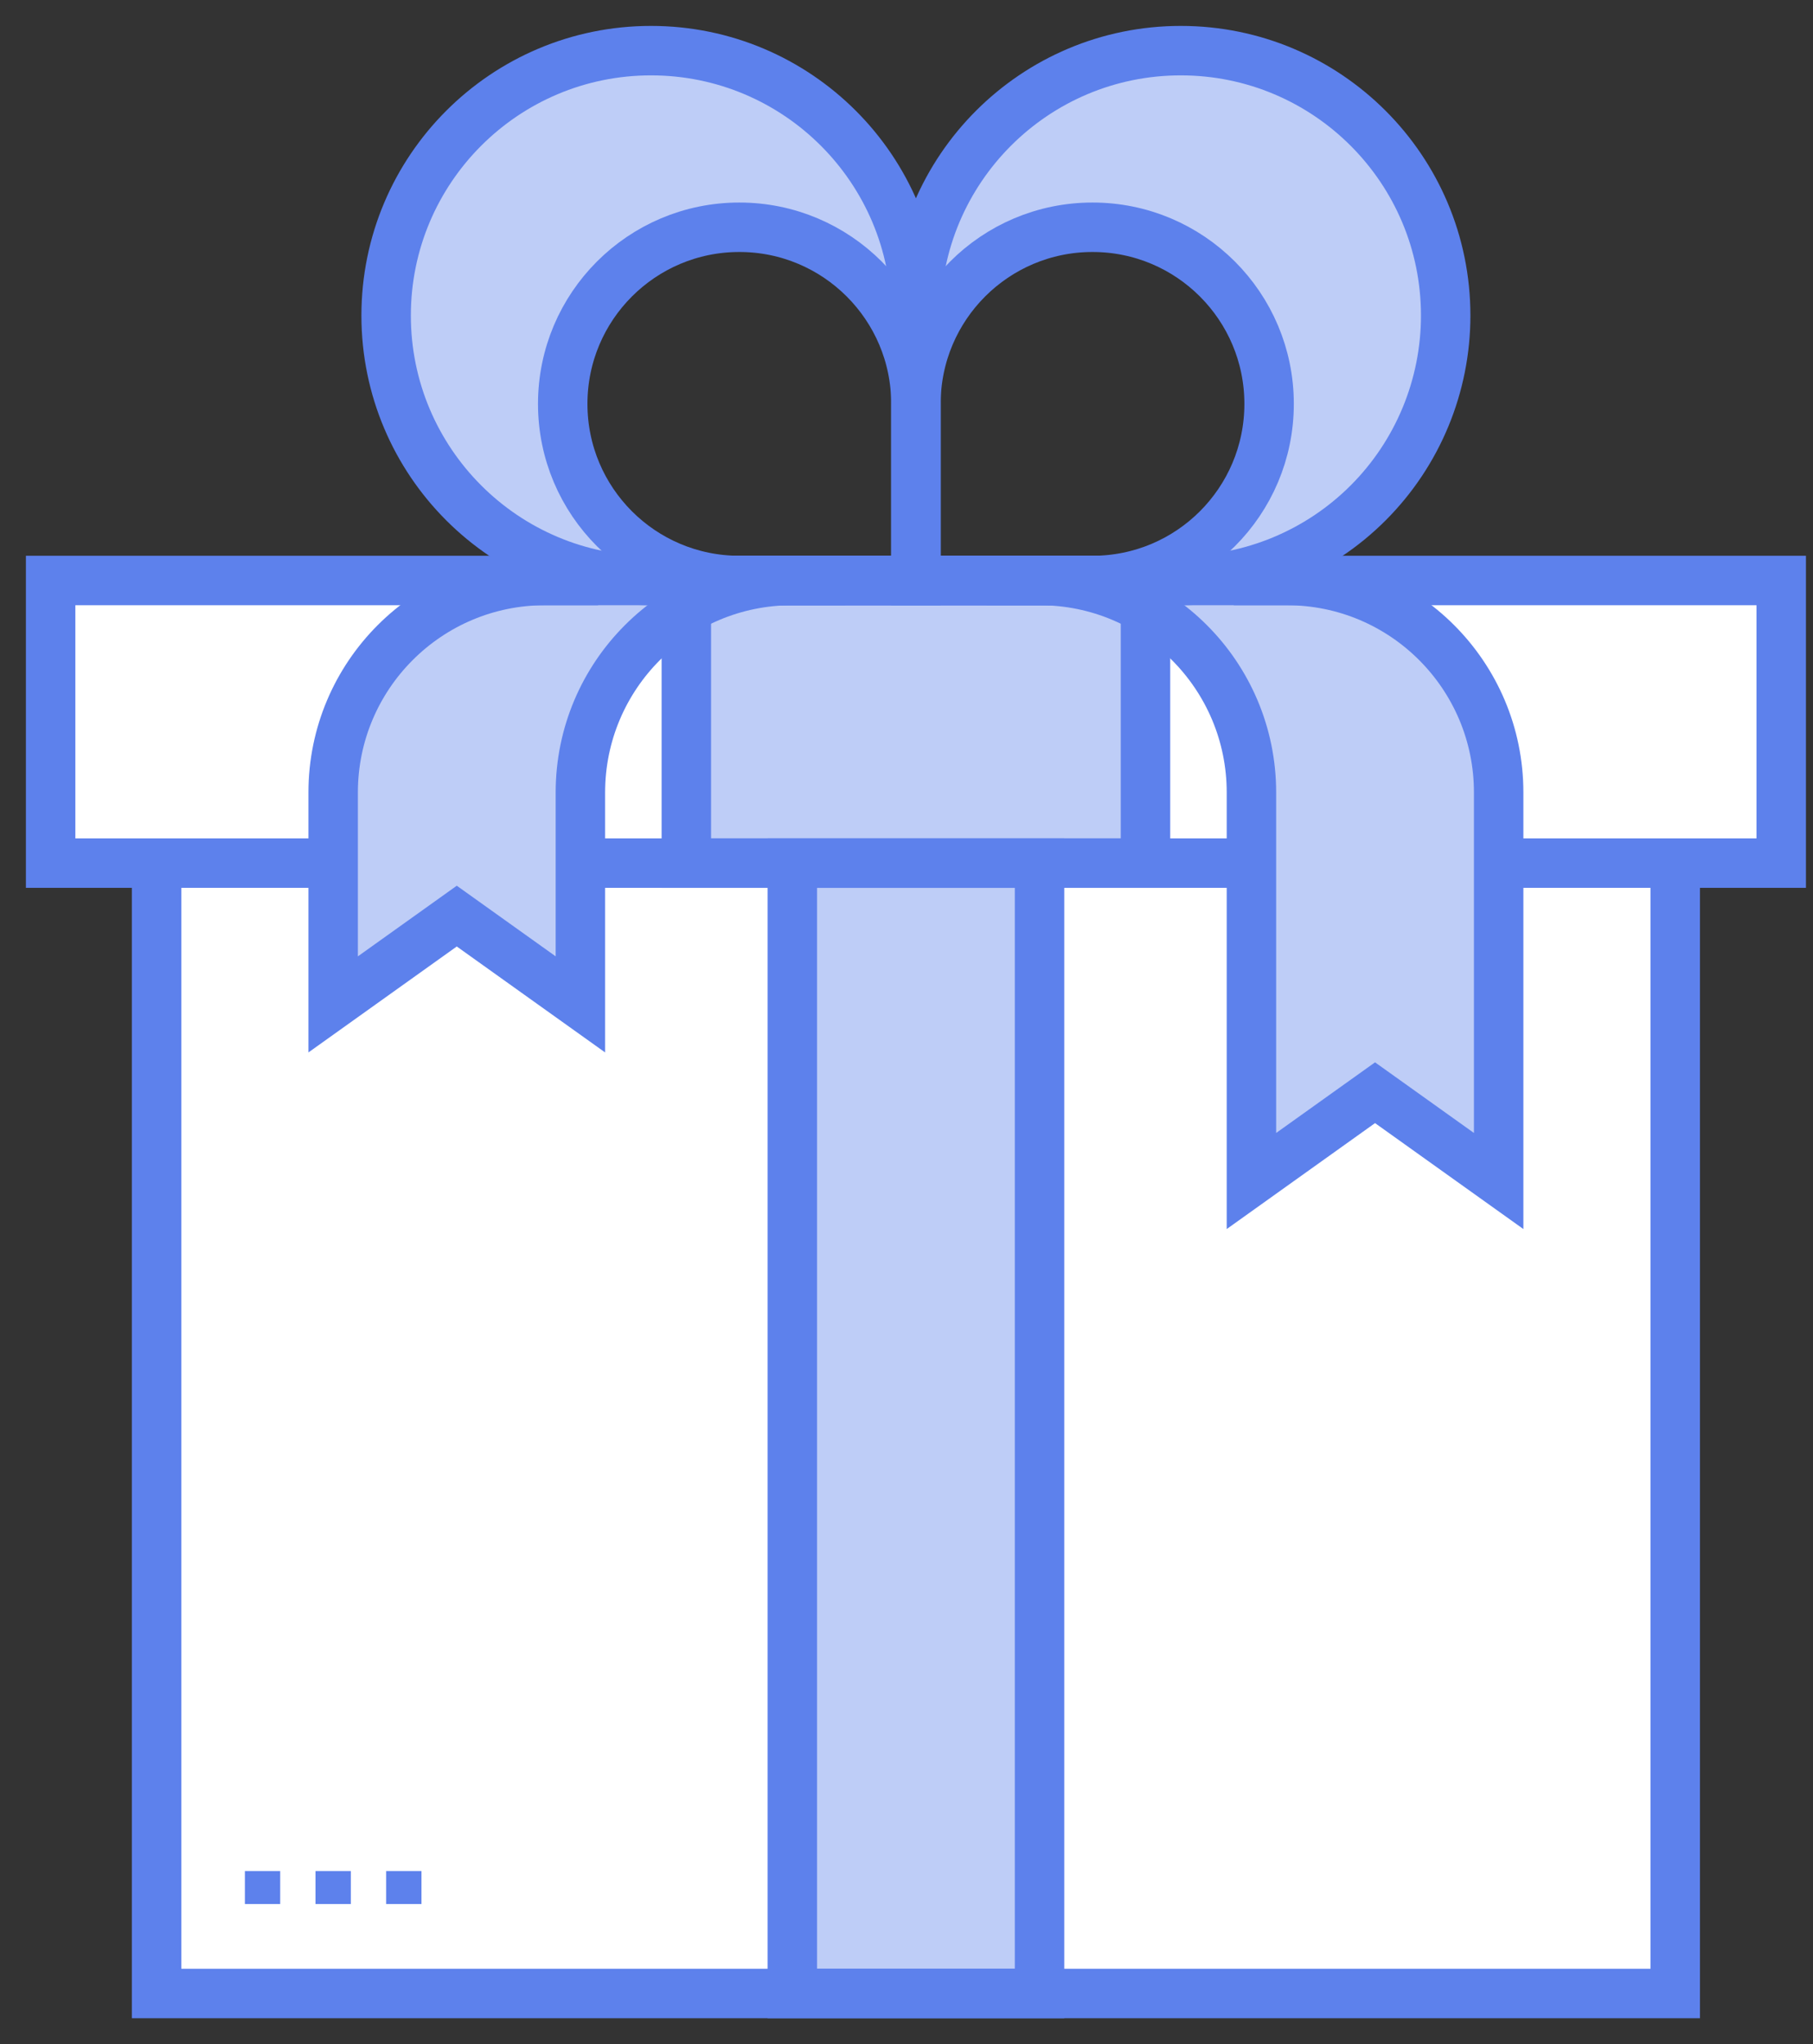
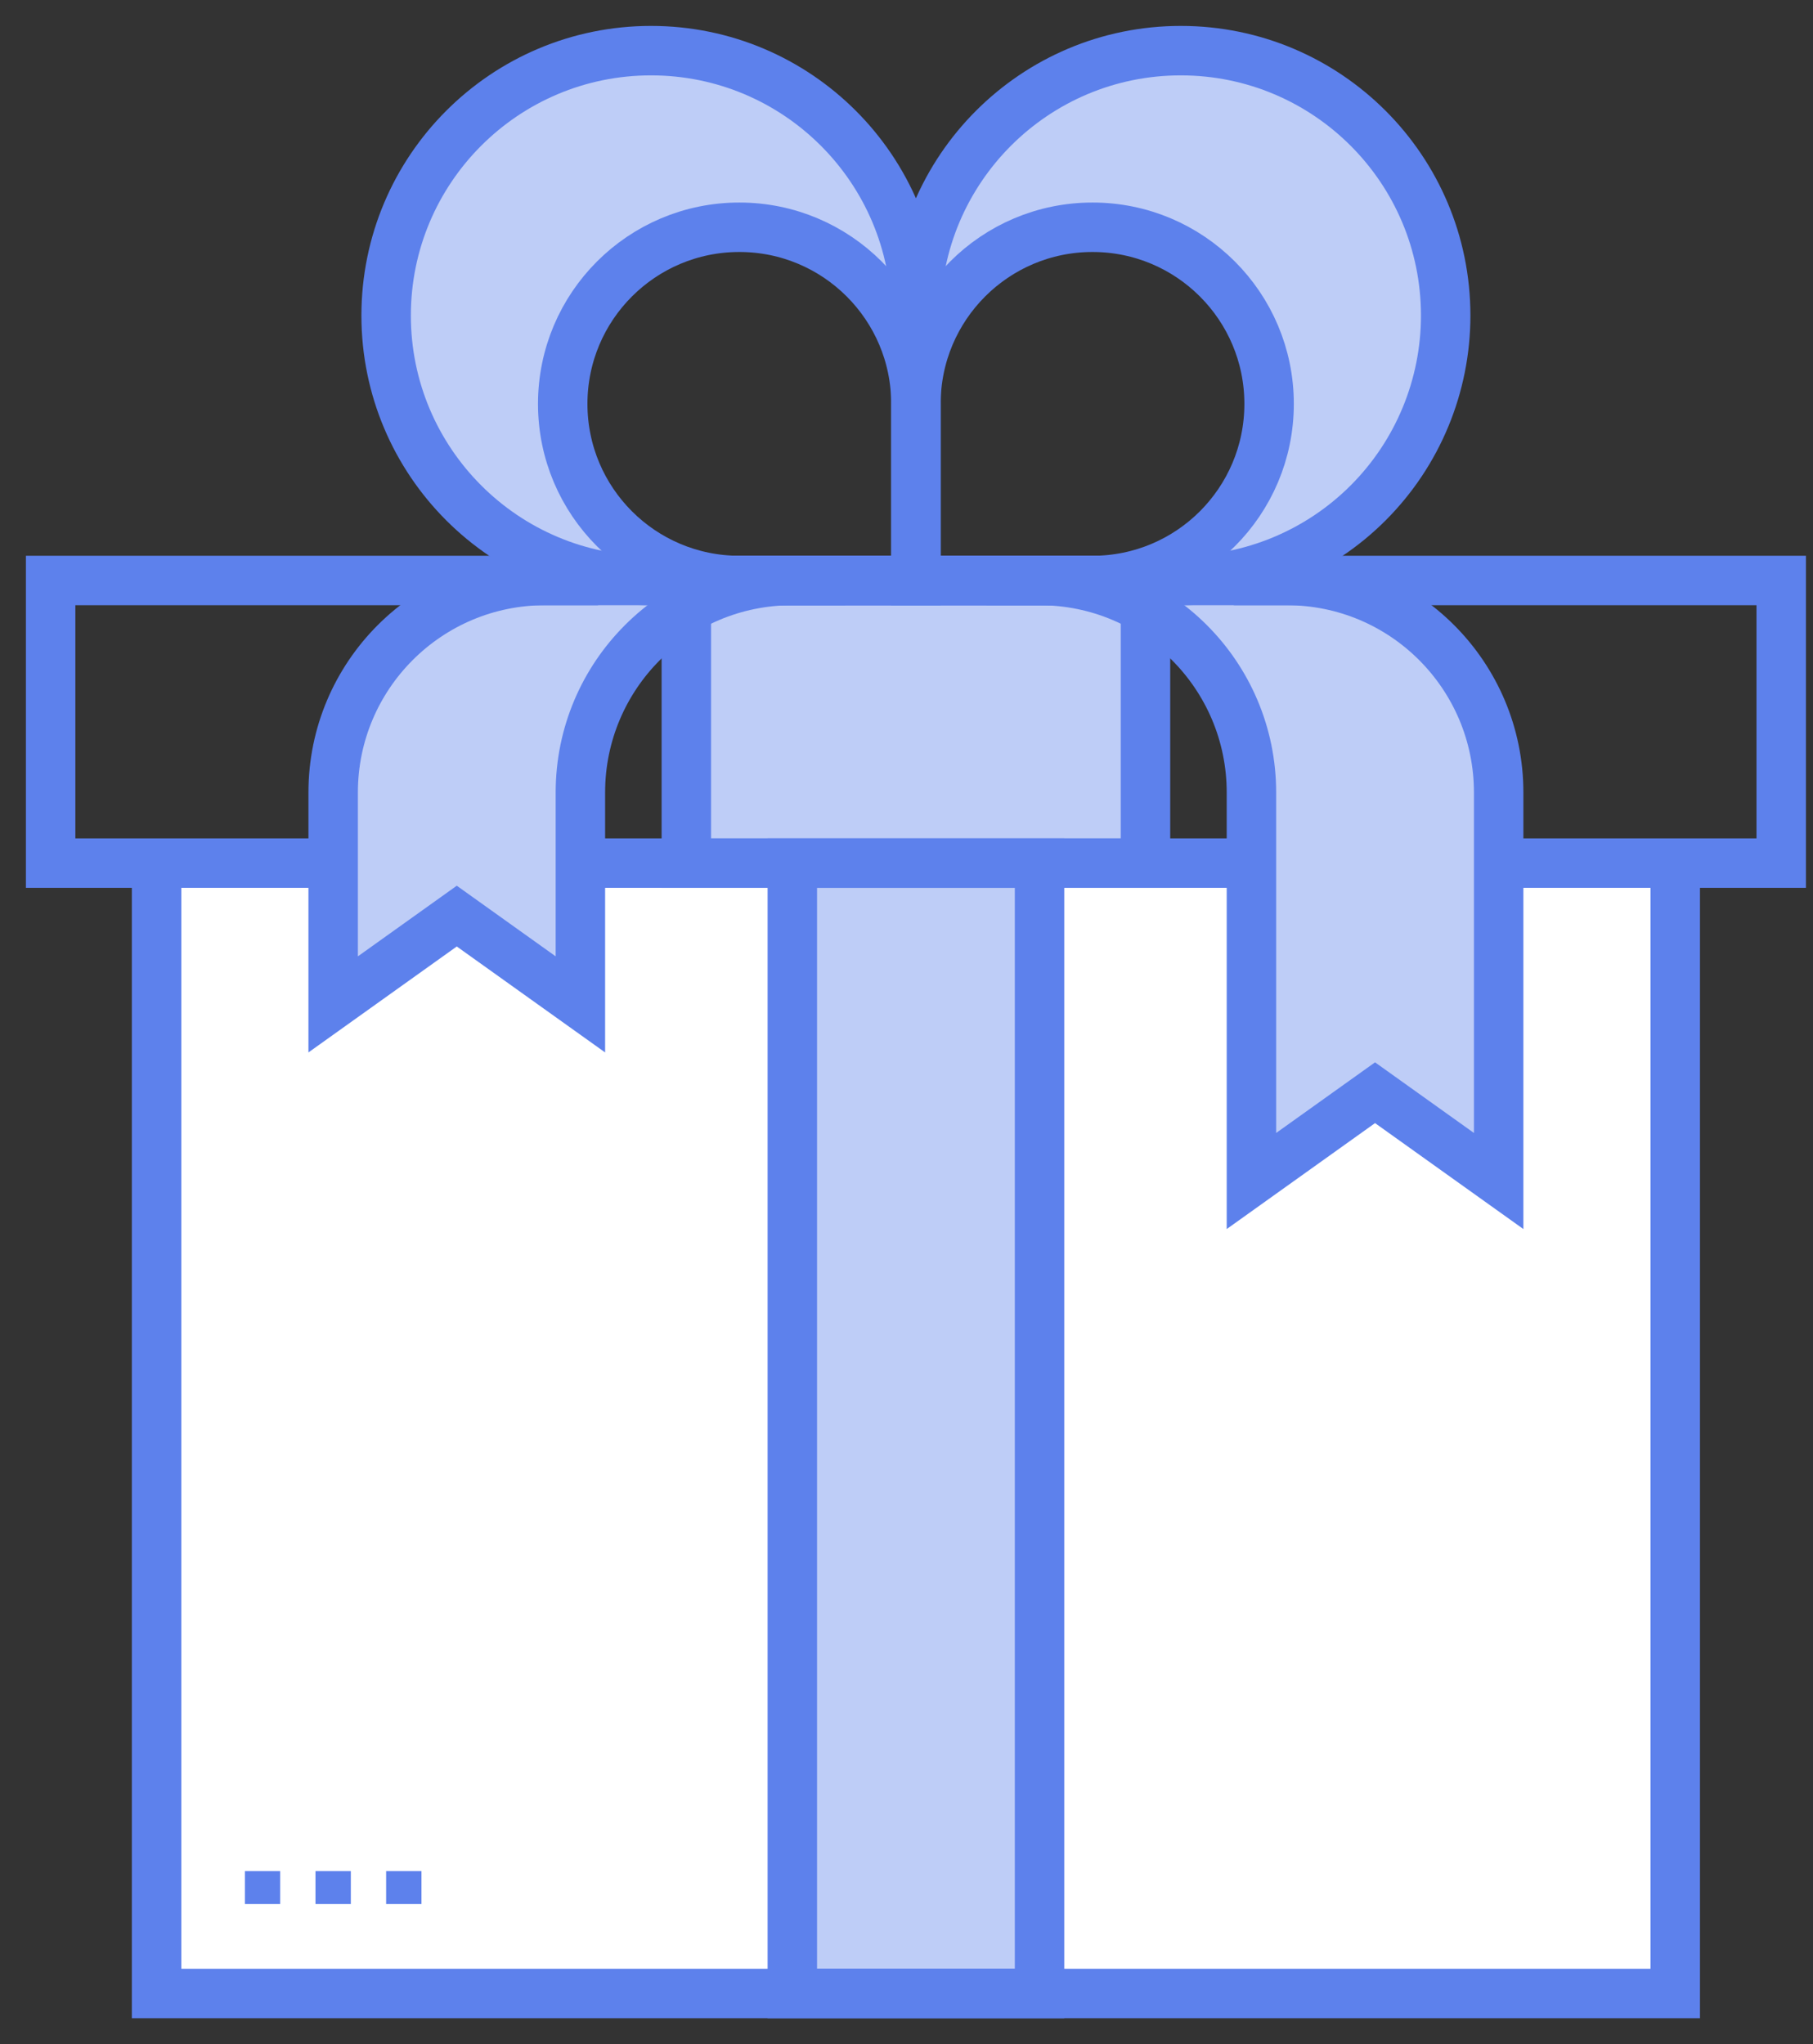
<svg xmlns="http://www.w3.org/2000/svg" width="55px" height="62px" viewBox="0 0 55 62" version="1.1">
  <rect x="0" y="0" width="55" height="62" fill="#333333" stroke="none" />
  <title>Gift</title>
  <desc>Created with Sketch.</desc>
  <defs />
  <g id="Sitemap-[FINAL]" stroke="none" stroke-width="1" fill="none" fill-rule="evenodd">
    <g id="blueshyft.com.au/agent" transform="translate(-1102, -895)">
      <g id="Gift" transform="translate(1103, 896)">
        <g id="Layer_1">
-           <polyline id="Shape" fill="#FFFFFF" fill-rule="nonzero" points="9.107 25.179 0.536 25.179 0.536 16.607 53.036 16.607 53.036 25.179 44.464 25.179" />
          <polyline id="Shape" fill="#FFFFFF" fill-rule="nonzero" points="49.821 25.179 49.821 59.464 3.75 59.464 3.75 25.179" />
          <polygon id="Shape" fill="#BECDF7" fill-rule="nonzero" points="23.036 25.179 30.536 25.179 30.536 59.464 23.036 59.464" />
          <polygon id="Shape" fill="#BECDF7" fill-rule="nonzero" points="19.821 16.607 33.75 16.607 33.75 25.179 19.821 25.179" />
          <path d="M34.821,0.536 C30.383,0.536 26.786,4.133 26.786,8.571 L26.786,11.25 C26.786,8.291 29.184,5.893 32.143,5.893 C35.102,5.893 37.5,8.291 37.5,11.25 C37.5,14.209 35.102,16.607 32.143,16.607 L34.821,16.607 C39.259,16.607 42.857,13.009 42.857,8.571 C42.857,4.133 39.259,0.536 34.821,0.536 Z" id="Shape" fill="#BECDF7" fill-rule="nonzero" />
          <path d="M18.75,0.536 C14.312,0.536 10.714,4.133 10.714,8.571 C10.714,13.009 14.312,16.607 18.75,16.607 L21.429,16.607 C18.47,16.607 16.071,14.209 16.071,11.25 C16.071,8.291 18.47,5.893 21.429,5.893 C24.387,5.893 26.786,8.291 26.786,11.25 L26.786,8.571 C26.786,4.133 23.188,0.536 18.75,0.536 Z" id="Shape" fill="#BECDF7" fill-rule="nonzero" />
          <path d="M36.964,25.179 L16.607,25.179" id="Shape" stroke="#000000" />
          <path d="M28.929,16.607 L30.536,16.607 C34.086,16.607 36.964,19.485 36.964,23.036 L36.964,34.821 L40.714,32.143 L44.464,34.821 L44.464,23.036 C44.464,19.485 41.586,16.607 38.036,16.607 L36.429,16.607" id="Shape" fill="#BECDF7" fill-rule="nonzero" />
          <path d="M24.643,16.607 L23.036,16.607 C19.485,16.607 16.607,19.485 16.607,23.036 L16.607,29.464 L12.857,26.786 L9.107,29.464 L9.107,23.036 C9.107,19.485 11.985,16.607 15.536,16.607 L17.143,16.607" id="Shape" fill="#BECDF7" fill-rule="nonzero" />
          <path d="M26.786,16.607 L18.75,16.607 C14.312,16.607 10.714,13.009 10.714,8.571 C10.714,4.133 14.312,0.536 18.75,0.536 C23.188,0.536 26.786,4.133 26.786,8.571 L26.786,16.607 Z" id="Shape" stroke="#5D81EC" stroke-width="1.5" />
          <path d="M26.786,16.607 L21.429,16.607 C18.47,16.607 16.071,14.209 16.071,11.25 C16.071,8.291 18.47,5.893 21.429,5.893 C24.387,5.893 26.786,8.291 26.786,11.25 L26.786,16.607 Z" id="Shape" stroke="#5D81EC" stroke-width="1.5" />
          <path d="M26.786,16.607 L32.143,16.607 C35.102,16.607 37.5,14.209 37.5,11.25 C37.5,8.291 35.102,5.893 32.143,5.893 C29.184,5.893 26.786,8.291 26.786,11.25 L26.786,16.607 Z" id="Shape" stroke="#5D81EC" stroke-width="1.5" />
          <path d="M24.643,16.607 L23.036,16.607 C19.485,16.607 16.607,19.485 16.607,23.036 L16.607,29.464 L12.857,26.786 L9.107,29.464 L9.107,23.036 C9.107,19.485 11.985,16.607 15.536,16.607 L17.143,16.607" id="Shape" stroke="#5D81EC" stroke-width="1.5" />
          <path d="M28.929,16.607 L30.536,16.607 C34.086,16.607 36.964,19.485 36.964,23.036 L36.964,34.821 L40.714,32.143 L44.464,34.821 L44.464,23.036 C44.464,19.485 41.586,16.607 38.036,16.607 L36.429,16.607" id="Shape" stroke="#5D81EC" stroke-width="1.5" />
          <path d="M34.821,16.607 L26.786,16.607 L26.786,8.571 C26.786,4.133 30.383,0.536 34.821,0.536 C39.259,0.536 42.857,4.133 42.857,8.571 C42.857,10.703 42.011,12.747 40.504,14.254 C38.997,15.761 36.953,16.607 34.821,16.607 Z" id="Shape" stroke="#5D81EC" stroke-width="1.5" />
          <polyline id="Shape" stroke="#5D81EC" stroke-width="1.5" points="49.821 25.179 49.821 59.464 3.75 59.464 3.75 25.179" />
          <path d="M36.964,25.179 L16.607,25.179" id="Shape" stroke="#5D81EC" stroke-width="1.5" />
          <polyline id="Shape" stroke="#5D81EC" stroke-width="1.5" points="9.107 25.179 0.536 25.179 0.536 16.607 53.036 16.607 53.036 25.179 44.464 25.179" />
          <polygon id="Shape" stroke="#5D81EC" stroke-width="1.5" points="23.036 25.179 30.536 25.179 30.536 59.464 23.036 59.464" />
          <polygon id="Shape" stroke="#5D81EC" stroke-width="1.5" points="19.821 16.607 33.75 16.607 33.75 25.179 19.821 25.179" />
          <path d="M7.5,56.25 L6.429,56.25" id="Shape" stroke="#5D81EC" />
          <path d="M9.643,56.25 L8.571,56.25" id="Shape" stroke="#5D81EC" />
          <path d="M11.786,56.25 L10.714,56.25" id="Shape" stroke="#5D81EC" />
        </g>
      </g>
    </g>
  </g>
</svg>